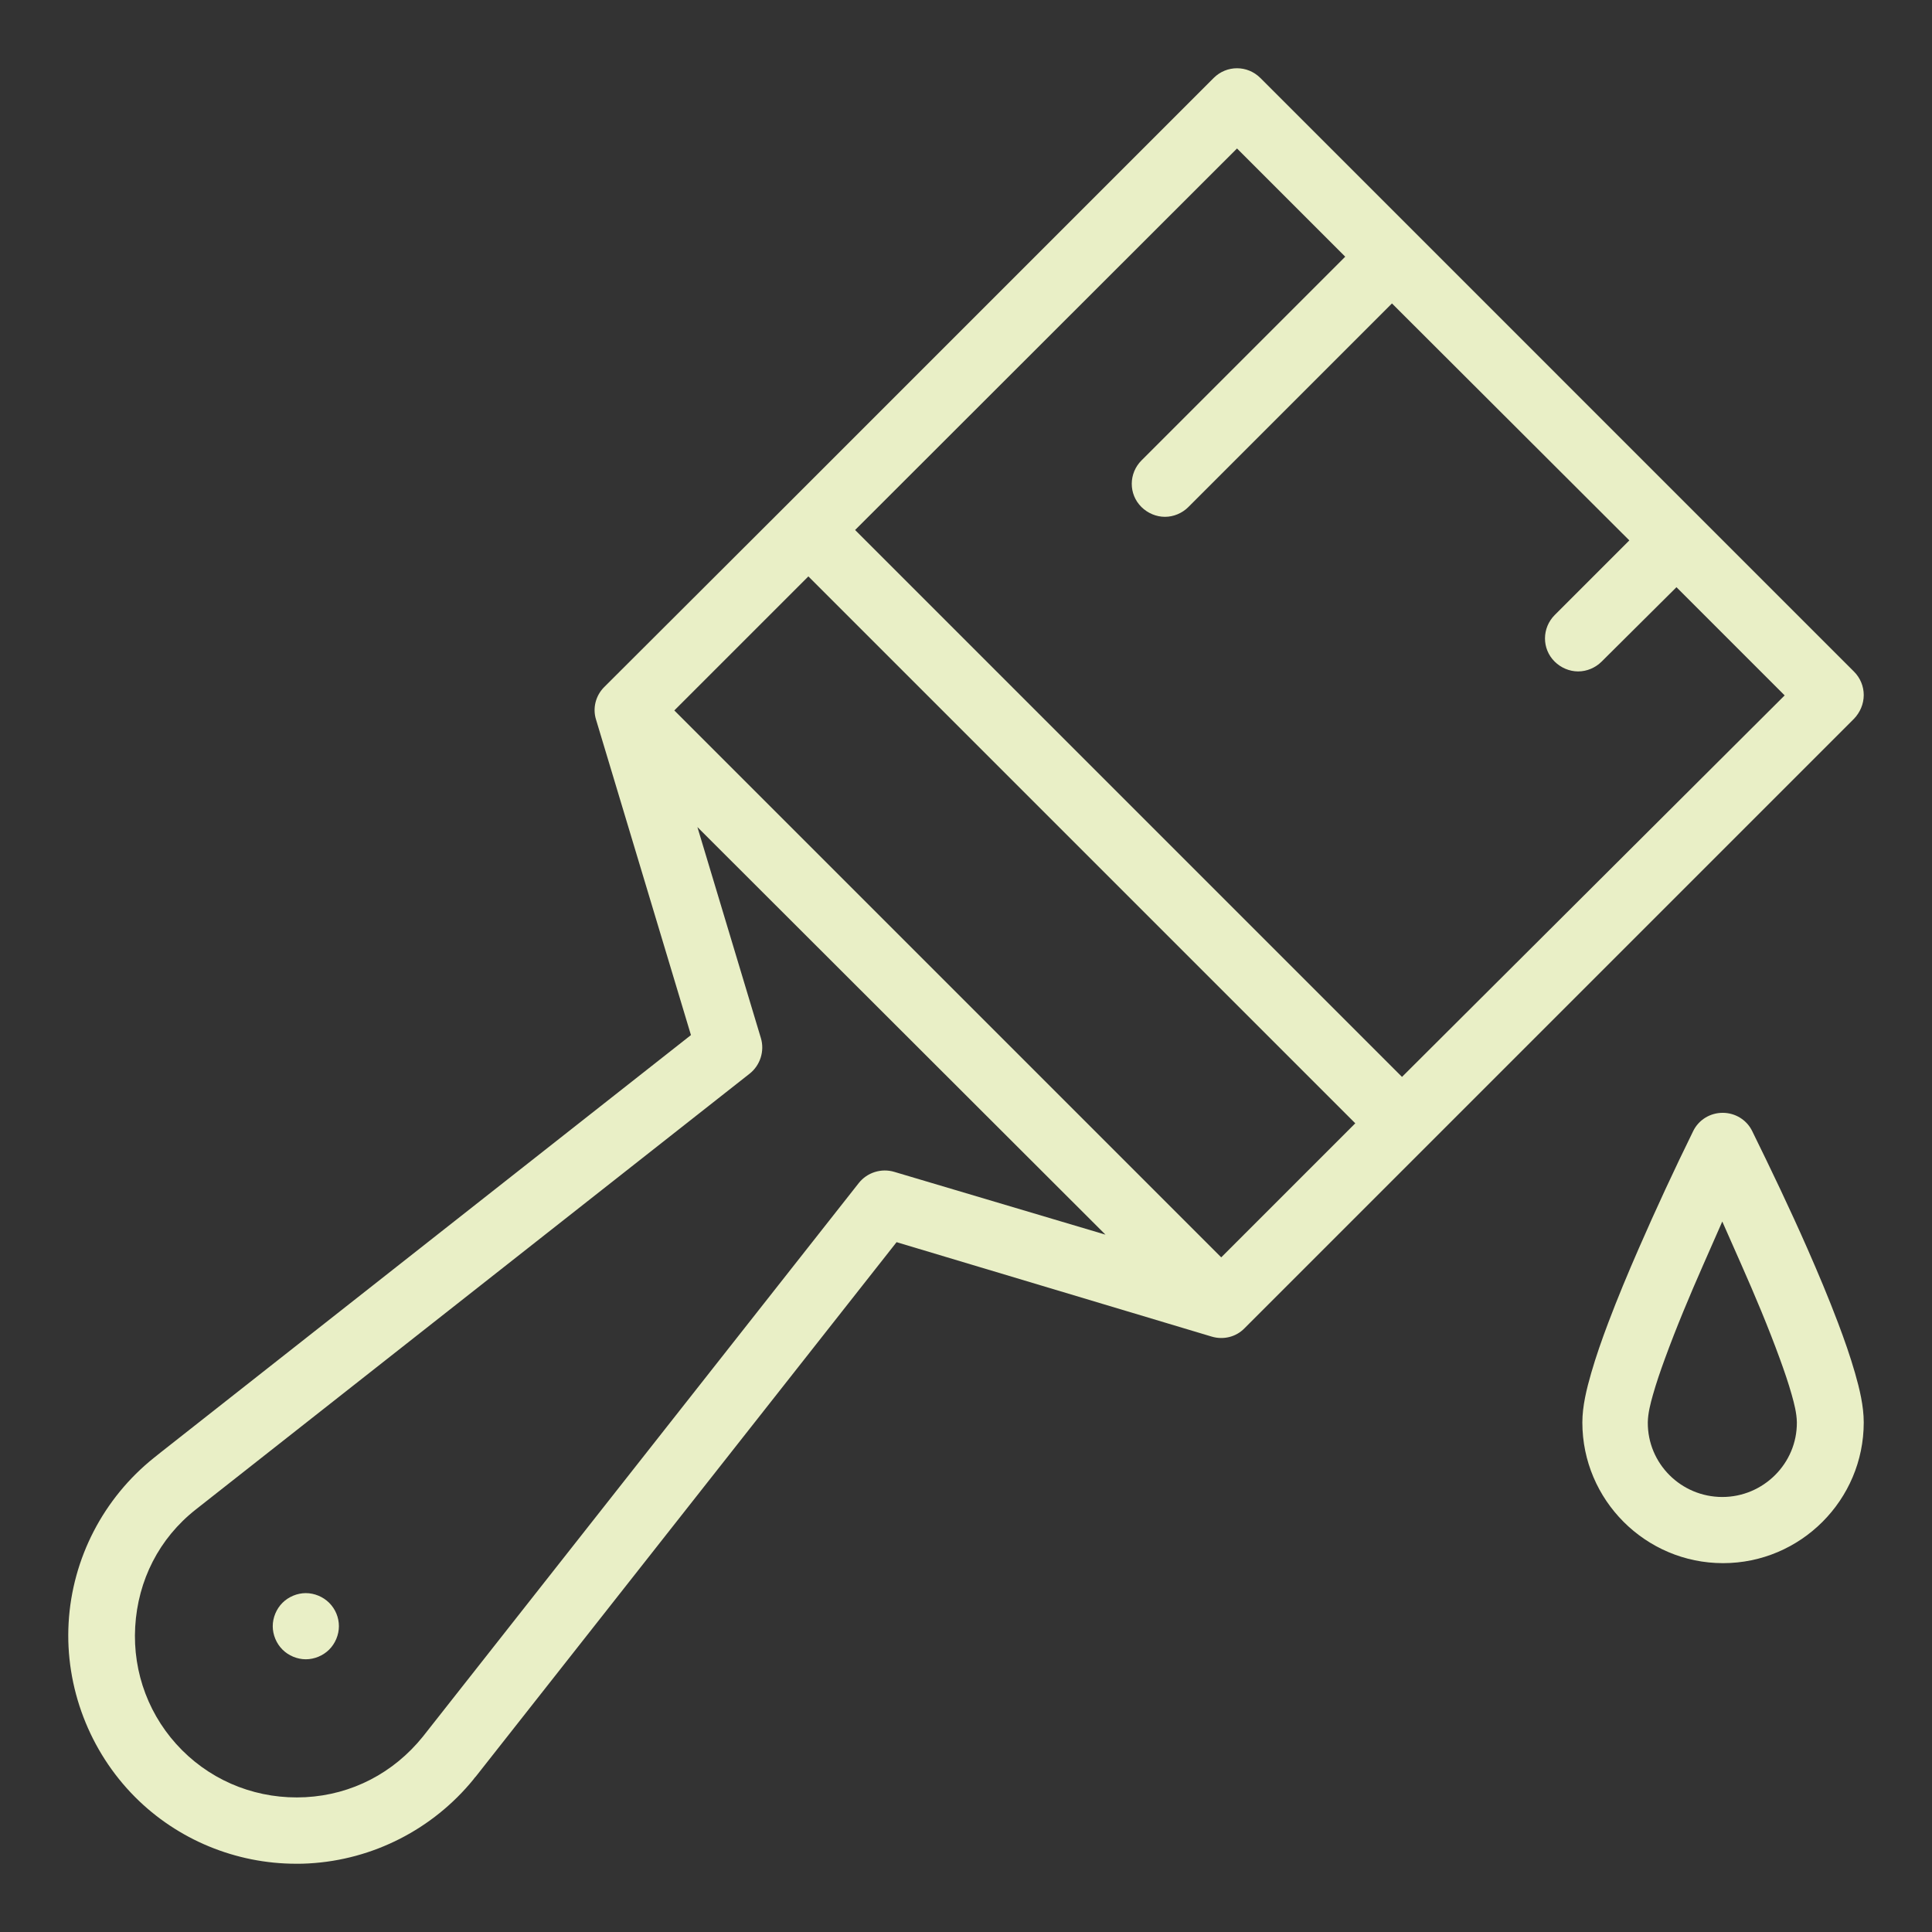
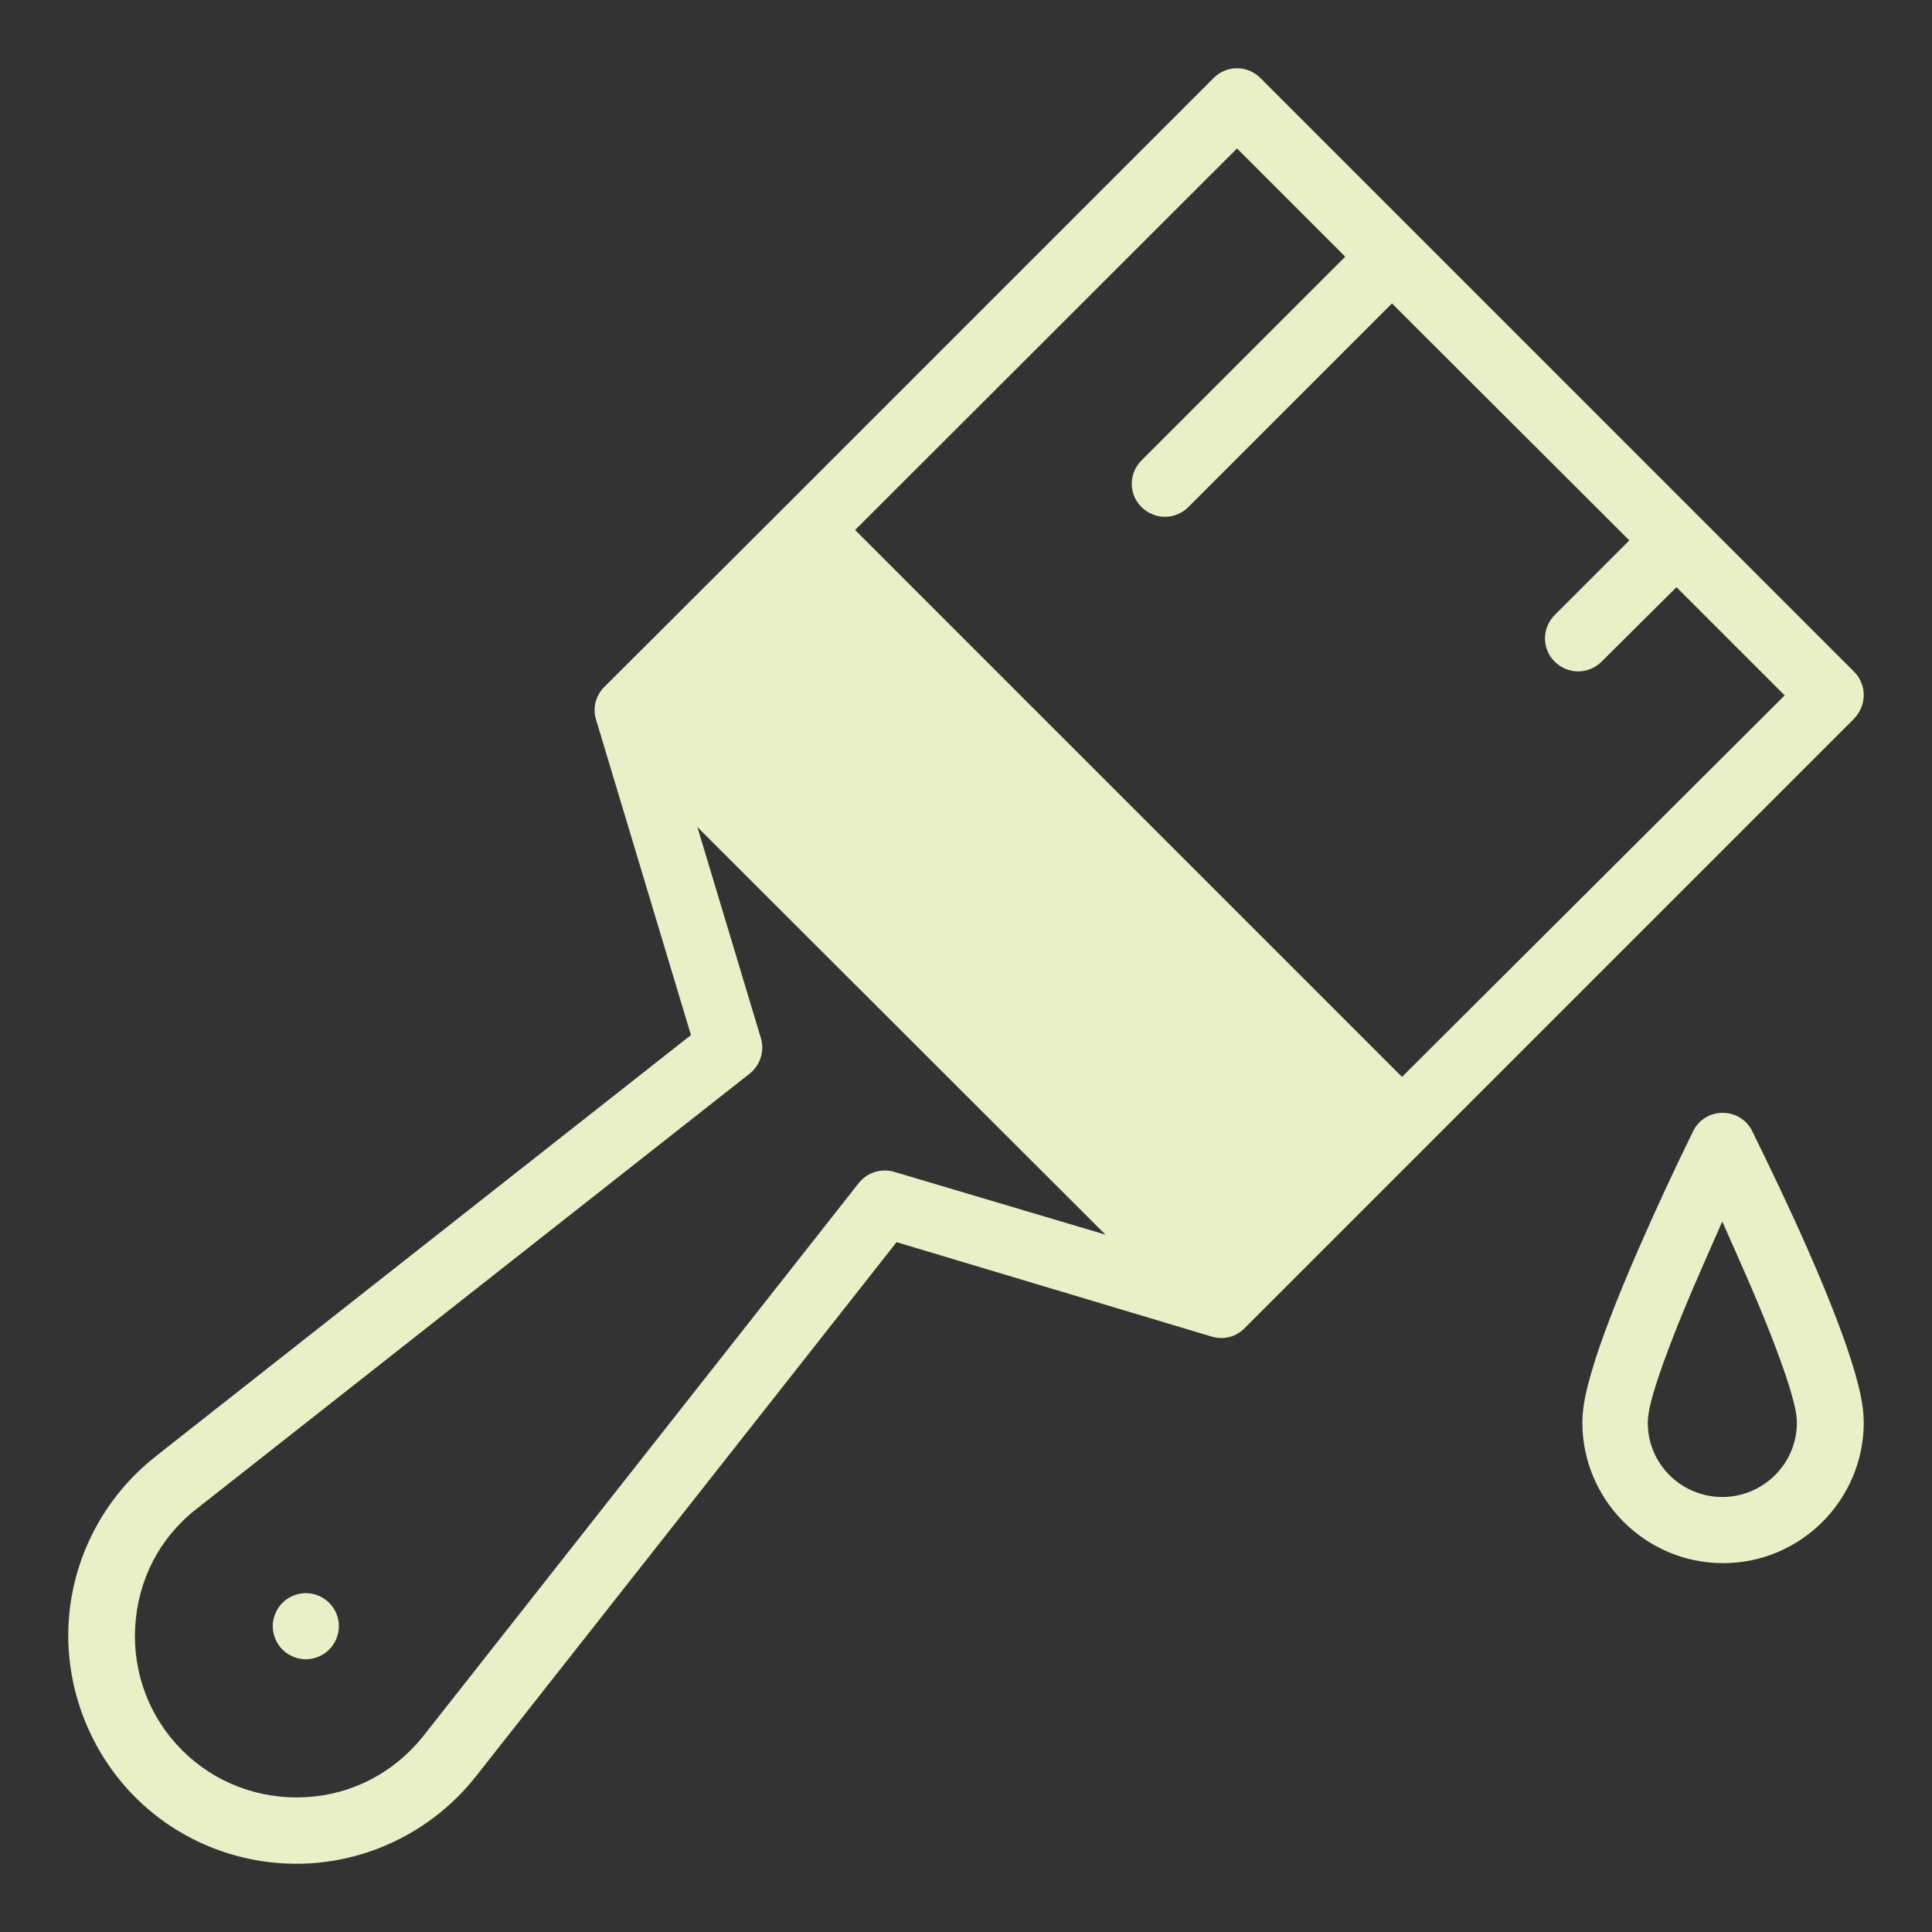
<svg xmlns="http://www.w3.org/2000/svg" xml:space="preserve" width="149.176mm" height="149.176mm" version="1.1" style="shape-rendering:geometricPrecision; text-rendering:geometricPrecision; image-rendering:optimizeQuality; fill-rule:evenodd; clip-rule:evenodd" viewBox="0 0 14903.33 14903.33">
  <rect x="0" y="0" width="14903.33" height="14903.33" fill="#333333" stroke="none" />
  <defs>
    <style type="text/css"> .fil0 {fill:none} .fil1 {fill:#E9EFC6} </style>
  </defs>
  <g id="Слой_x0020_1">
    <g id="_2095006281648">
-       <rect class="fil0" width="14903.33" height="14903.33" />
-       <path class="fil1" d="M13516.02 8724.53c-42.62,-86.74 -130.95,-140.31 -227.31,-140.31 -96.34,0 -184.69,53.57 -227.3,140.29 -146.87,298.98 -287.07,601.29 -420.32,906.57 -82.71,189.49 -162.57,380.3 -235.54,573.76 -48.1,127.55 -93.53,256.33 -131.34,387.35 -34.91,120.94 -68.01,254.11 -68.01,380.58 0,597.99 487.31,1085.3 1085.3,1085.3 597.99,0 1085.3,-487.31 1085.3,-1085.3 0,-127.14 -32.27,-259.55 -67.19,-381.19 -37.6,-130.96 -82.97,-259.65 -131.13,-387.06 -73.08,-193.32 -153.27,-383.88 -236.43,-573.05 -134.44,-305.83 -278.71,-607.14 -426.01,-906.94zm-230.07 2823.13c-317.63,0 -577.05,-256.91 -574.9,-575.44l0.02 -1.96c1.3,-69.85 20.51,-143.35 39.34,-209.98 26.46,-93.65 58.37,-185.7 91.73,-277.1 89.97,-246.47 191.88,-488.49 297.49,-728.61l145.94 -331.82 146.58 331.54c105.99,239.74 207.87,481.6 297.64,727.94 33.38,91.61 65.28,183.89 91.73,277.77 18.8,66.72 38.01,140.32 39.31,210.25l0.02 1.96c2.14,317.11 -258.65,575.44 -574.9,575.44zm-12046.95 -343.42l-50.18 40.09c-390.67,312.06 -631.7,776.35 -659.58,1275.8 -27.74,496.86 161.52,989.66 512.56,1342.02 328.29,329.5 777.69,514.66 1242.59,514.66 32.01,0 64.15,-0.04 96.09,-2.33l2.92 -0.2c494.39,-27.6 955.74,-264.2 1268.43,-647.69 5.8,-8.65 12.44,-16.74 19.8,-24.14l3244.52 -4120.43 2431.23 728.5c89.21,26.72 186.63,3.43 251.91,-63.58l4701.6 -4701.6c47.52,-49.23 75.91,-114.57 75.91,-184.03 0,-67.76 -27.06,-132.39 -74.94,-180.27l-4579.36 -4579.37c-100.17,-100.17 -260.38,-100.17 -360.55,0l-3306.61 3306.61 -1394.63 1391.84c-65.61,65.49 -90.74,162.45 -62.82,251.16l732.03 2433.28 -4090.91 3219.67zm5659.46 -2164.56c-100.22,-29.79 -209.61,4.58 -274.36,86.79l-3362.47 4270.21c-225.24,279.18 -546.73,447.71 -905.12,466.75 -355.73,18.89 -699.33,-109.79 -951.6,-362.04 -252.14,-252.13 -382.46,-596.46 -361.99,-952.3 20.65,-358.86 184.37,-682.25 467.49,-905.03l4272.24 -3361.9c81.38,-64.04 116.75,-174.55 86.89,-273.83l-489.82 -1628.32 3147.87 3144.01 -1629.12 -484.34zm2522.01 659.44l-4218.84 -4218.82 1034.02 -1034.02 4218.84 4218.83 -1034.02 1034.01zm1394.39 -1391.97l-4218.72 -4218.72 2946.13 -2943.13 834.73 834.74 -1571.23 1571.23c-99.66,99.66 -101.36,260.34 -0.66,359.91 47.72,47.17 113.62,75.57 180.93,75.57 66.97,0 132.95,-27.6 180.28,-74.93l1571.13 -1571.14 1831.11 1827.95 -575.21 575.22c-99.67,99.67 -101.35,260.34 -0.64,359.91 47.7,47.17 113.61,75.57 180.91,75.57 67.15,0 133.08,-28.01 180.62,-75.27l577.88 -574.44 834.62 834.64 -2951.88 2942.89zm-8455.75 3982.06c-66.37,0 -133.37,28.02 -180.28,74.93 -46.9,46.9 -74.93,113.91 -74.93,180.28 0,66.37 28.02,133.37 74.93,180.28 46.9,46.9 113.92,74.93 180.28,74.93 66.37,0 133.36,-28.02 180.27,-74.93 46.91,-46.91 74.94,-113.91 74.94,-180.28 0,-67.75 -27.05,-132.39 -74.94,-180.27 -46.91,-46.91 -113.9,-74.94 -180.27,-74.94z" />
+       <path class="fil1" d="M13516.02 8724.53c-42.62,-86.74 -130.95,-140.31 -227.31,-140.31 -96.34,0 -184.69,53.57 -227.3,140.29 -146.87,298.98 -287.07,601.29 -420.32,906.57 -82.71,189.49 -162.57,380.3 -235.54,573.76 -48.1,127.55 -93.53,256.33 -131.34,387.35 -34.91,120.94 -68.01,254.11 -68.01,380.58 0,597.99 487.31,1085.3 1085.3,1085.3 597.99,0 1085.3,-487.31 1085.3,-1085.3 0,-127.14 -32.27,-259.55 -67.19,-381.19 -37.6,-130.96 -82.97,-259.65 -131.13,-387.06 -73.08,-193.32 -153.27,-383.88 -236.43,-573.05 -134.44,-305.83 -278.71,-607.14 -426.01,-906.94zm-230.07 2823.13c-317.63,0 -577.05,-256.91 -574.9,-575.44l0.02 -1.96c1.3,-69.85 20.51,-143.35 39.34,-209.98 26.46,-93.65 58.37,-185.7 91.73,-277.1 89.97,-246.47 191.88,-488.49 297.49,-728.61l145.94 -331.82 146.58 331.54c105.99,239.74 207.87,481.6 297.64,727.94 33.38,91.61 65.28,183.89 91.73,277.77 18.8,66.72 38.01,140.32 39.31,210.25l0.02 1.96c2.14,317.11 -258.65,575.44 -574.9,575.44zm-12046.95 -343.42l-50.18 40.09c-390.67,312.06 -631.7,776.35 -659.58,1275.8 -27.74,496.86 161.52,989.66 512.56,1342.02 328.29,329.5 777.69,514.66 1242.59,514.66 32.01,0 64.15,-0.04 96.09,-2.33l2.92 -0.2c494.39,-27.6 955.74,-264.2 1268.43,-647.69 5.8,-8.65 12.44,-16.74 19.8,-24.14l3244.52 -4120.43 2431.23 728.5c89.21,26.72 186.63,3.43 251.91,-63.58l4701.6 -4701.6c47.52,-49.23 75.91,-114.57 75.91,-184.03 0,-67.76 -27.06,-132.39 -74.94,-180.27l-4579.36 -4579.37c-100.17,-100.17 -260.38,-100.17 -360.55,0l-3306.61 3306.61 -1394.63 1391.84c-65.61,65.49 -90.74,162.45 -62.82,251.16l732.03 2433.28 -4090.91 3219.67zm5659.46 -2164.56c-100.22,-29.79 -209.61,4.58 -274.36,86.79l-3362.47 4270.21c-225.24,279.18 -546.73,447.71 -905.12,466.75 -355.73,18.89 -699.33,-109.79 -951.6,-362.04 -252.14,-252.13 -382.46,-596.46 -361.99,-952.3 20.65,-358.86 184.37,-682.25 467.49,-905.03l4272.24 -3361.9c81.38,-64.04 116.75,-174.55 86.89,-273.83l-489.82 -1628.32 3147.87 3144.01 -1629.12 -484.34zm2522.01 659.44zm1394.39 -1391.97l-4218.72 -4218.72 2946.13 -2943.13 834.73 834.74 -1571.23 1571.23c-99.66,99.66 -101.36,260.34 -0.66,359.91 47.72,47.17 113.62,75.57 180.93,75.57 66.97,0 132.95,-27.6 180.28,-74.93l1571.13 -1571.14 1831.11 1827.95 -575.21 575.22c-99.67,99.67 -101.35,260.34 -0.64,359.91 47.7,47.17 113.61,75.57 180.91,75.57 67.15,0 133.08,-28.01 180.62,-75.27l577.88 -574.44 834.62 834.64 -2951.88 2942.89zm-8455.75 3982.06c-66.37,0 -133.37,28.02 -180.28,74.93 -46.9,46.9 -74.93,113.91 -74.93,180.28 0,66.37 28.02,133.37 74.93,180.28 46.9,46.9 113.92,74.93 180.28,74.93 66.37,0 133.36,-28.02 180.27,-74.93 46.91,-46.91 74.94,-113.91 74.94,-180.28 0,-67.75 -27.05,-132.39 -74.94,-180.27 -46.91,-46.91 -113.9,-74.94 -180.27,-74.94z" />
    </g>
  </g>
</svg>